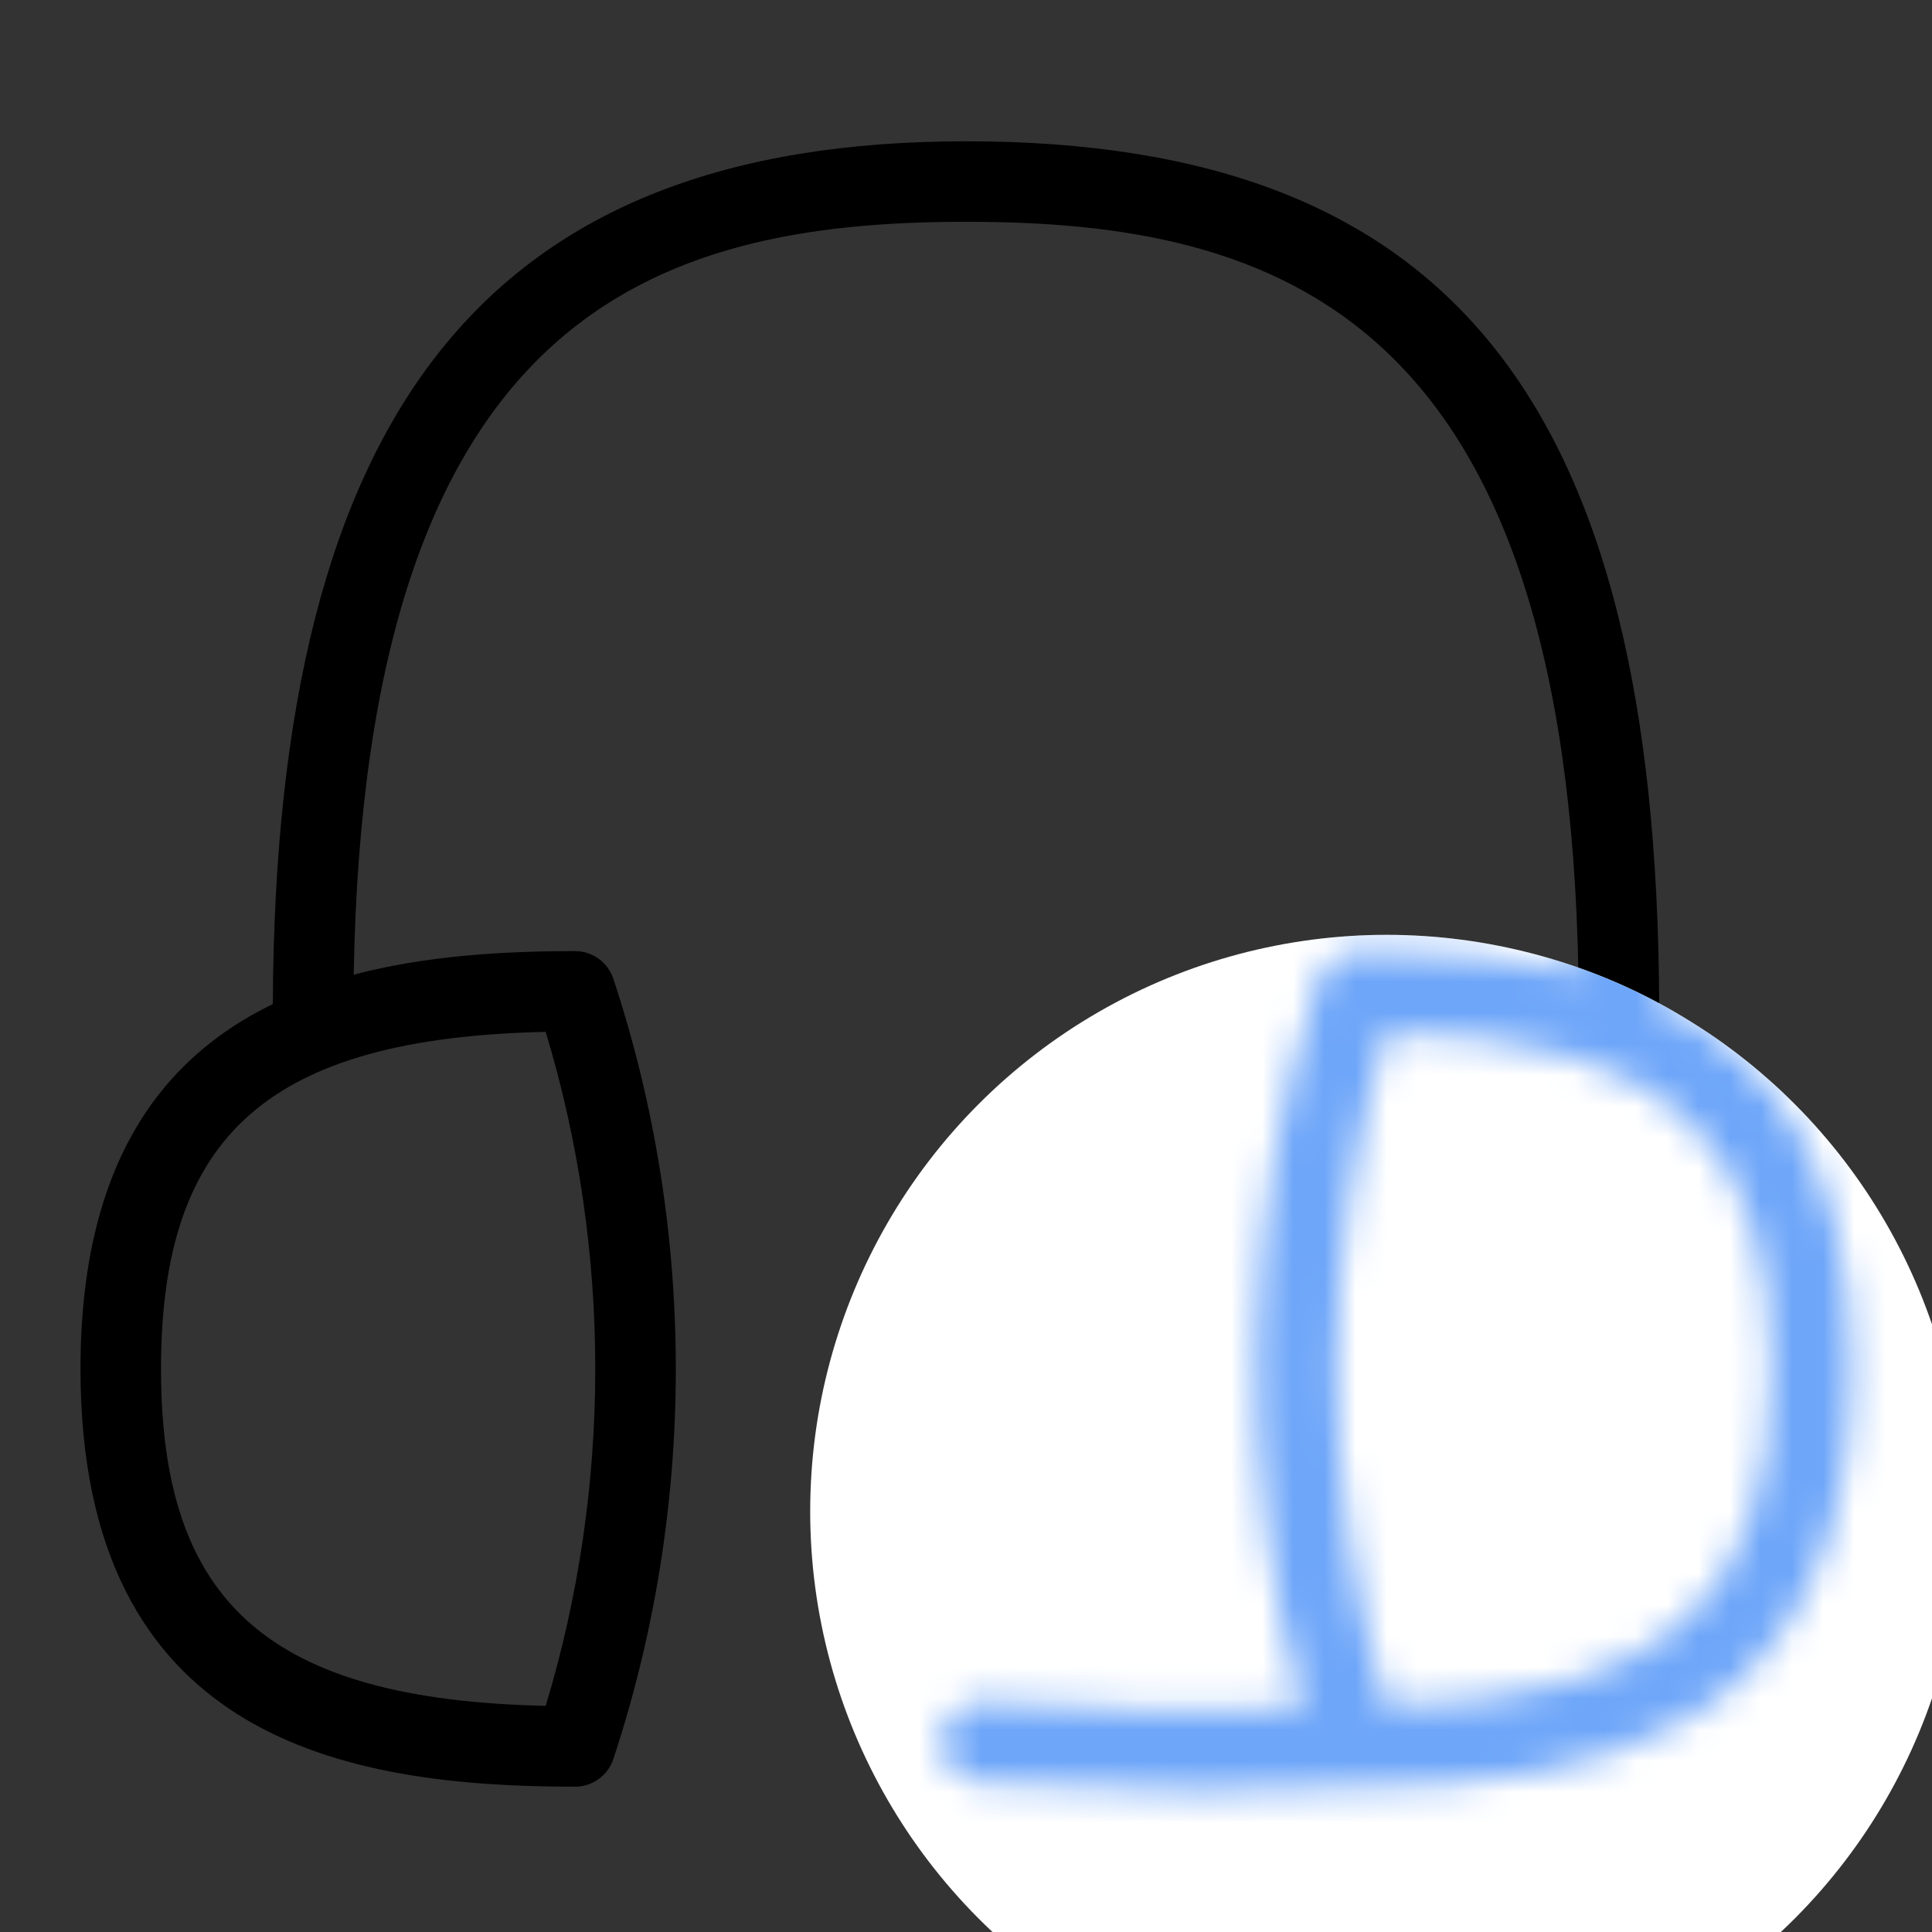
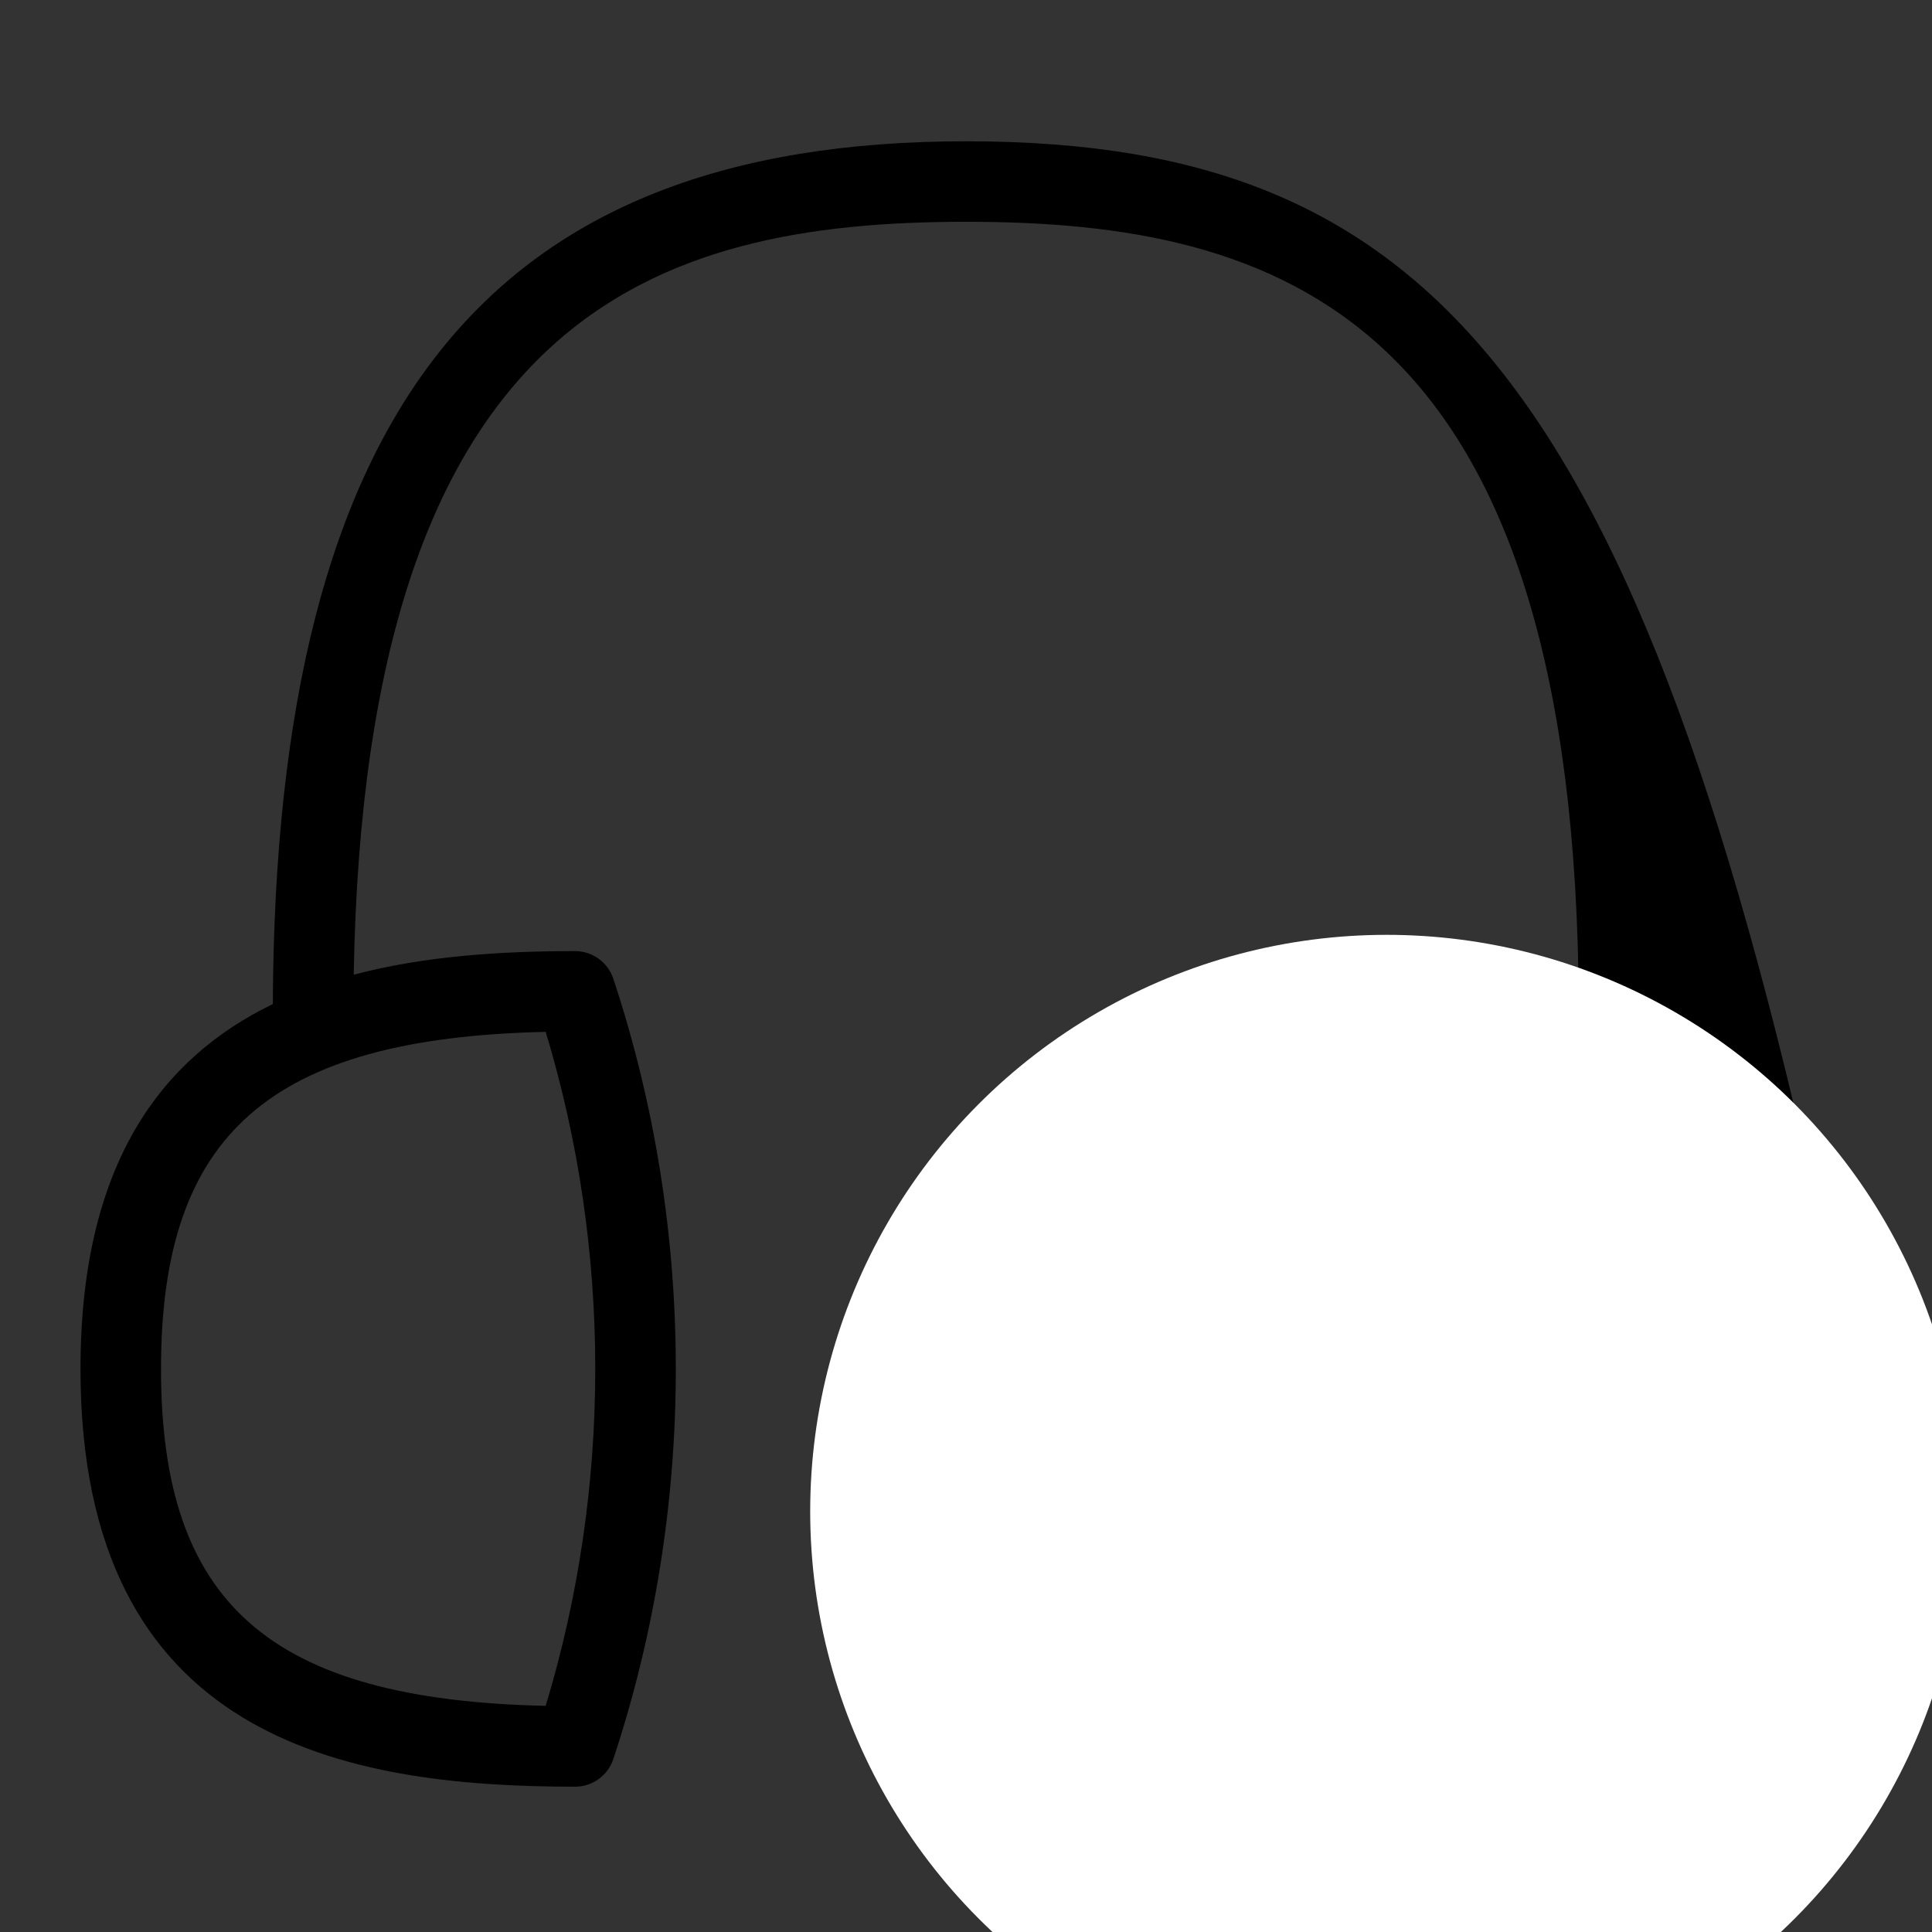
<svg xmlns="http://www.w3.org/2000/svg" width="62" height="62" viewBox="0 0 62 62" fill="none">
  <rect x="0" y="0" width="62" height="62" fill="#333333" stroke="none" />
  <g clip-path="url(#clip0_17_253)">
-     <path d="M59.417 43.929C59.417 37.352 56.818 33.95 53.245 32.222C53.165 12.821 46.5 4.534 31 4.534C15.709 4.534 8.84 13.077 8.755 32.222C5.182 33.95 2.583 37.352 2.583 43.929C2.583 55.815 11.064 57.337 18.455 57.337C19.013 57.337 19.507 56.978 19.682 56.451C22.356 48.375 22.356 39.484 19.682 31.408C19.507 30.881 19.013 30.522 18.455 30.522C16.094 30.522 13.622 30.677 11.351 31.279C11.713 10.08 20.99 7.117 31.003 7.117C41.016 7.117 50.292 10.08 50.654 31.279C48.383 30.68 45.911 30.522 43.55 30.522C42.992 30.522 42.498 30.881 42.323 31.408C39.827 38.941 39.664 47.192 41.824 54.823C38.233 54.942 34.81 54.875 31.628 54.619C30.902 54.57 30.295 55.092 30.235 55.803C30.178 56.513 30.708 57.138 31.419 57.192C33.656 57.373 36.001 57.464 38.44 57.464C40.106 57.464 41.814 57.422 43.555 57.334C50.941 57.334 59.419 55.808 59.419 43.927L59.417 43.929ZM17.512 54.743C8.646 54.544 5.167 51.457 5.167 43.927C5.167 36.397 8.646 33.315 17.512 33.113C19.633 40.122 19.633 47.735 17.512 54.743ZM44.49 54.743C42.369 47.732 42.369 40.124 44.49 33.116C53.356 33.315 56.836 36.399 56.836 43.929C56.836 51.46 53.356 54.544 44.493 54.746L44.49 54.743Z" fill="black" />
+     <path d="M59.417 43.929C53.165 12.821 46.5 4.534 31 4.534C15.709 4.534 8.84 13.077 8.755 32.222C5.182 33.95 2.583 37.352 2.583 43.929C2.583 55.815 11.064 57.337 18.455 57.337C19.013 57.337 19.507 56.978 19.682 56.451C22.356 48.375 22.356 39.484 19.682 31.408C19.507 30.881 19.013 30.522 18.455 30.522C16.094 30.522 13.622 30.677 11.351 31.279C11.713 10.08 20.99 7.117 31.003 7.117C41.016 7.117 50.292 10.08 50.654 31.279C48.383 30.68 45.911 30.522 43.55 30.522C42.992 30.522 42.498 30.881 42.323 31.408C39.827 38.941 39.664 47.192 41.824 54.823C38.233 54.942 34.81 54.875 31.628 54.619C30.902 54.57 30.295 55.092 30.235 55.803C30.178 56.513 30.708 57.138 31.419 57.192C33.656 57.373 36.001 57.464 38.44 57.464C40.106 57.464 41.814 57.422 43.555 57.334C50.941 57.334 59.419 55.808 59.419 43.927L59.417 43.929ZM17.512 54.743C8.646 54.544 5.167 51.457 5.167 43.927C5.167 36.397 8.646 33.315 17.512 33.113C19.633 40.122 19.633 47.735 17.512 54.743ZM44.49 54.743C42.369 47.732 42.369 40.124 44.49 33.116C53.356 33.315 56.836 36.399 56.836 43.929C56.836 51.46 53.356 54.544 44.493 54.746L44.49 54.743Z" fill="black" />
    <circle cx="44.5" cy="48.5" r="18.5" fill="white" />
    <mask id="mask0_17_253" style="mask-type:alpha" maskUnits="userSpaceOnUse" x="2" y="4" width="58" height="54">
-       <path d="M59.417 43.929C59.417 37.352 56.818 33.95 53.245 32.222C53.165 12.821 46.5 4.534 31 4.534C15.709 4.534 8.84 13.077 8.755 32.222C5.182 33.95 2.583 37.352 2.583 43.929C2.583 55.815 11.065 57.337 18.455 57.337C19.013 57.337 19.507 56.978 19.683 56.451C22.356 48.375 22.356 39.484 19.683 31.408C19.507 30.881 19.013 30.522 18.455 30.522C16.094 30.522 13.622 30.677 11.351 31.279C11.713 10.08 20.99 7.117 31.003 7.117C41.016 7.117 50.292 10.08 50.654 31.279C48.383 30.68 45.911 30.522 43.55 30.522C42.992 30.522 42.498 30.881 42.323 31.408C39.827 38.941 39.664 47.192 41.824 54.823C38.233 54.942 34.81 54.875 31.628 54.619C30.902 54.57 30.295 55.092 30.235 55.803C30.178 56.513 30.708 57.138 31.419 57.192C33.656 57.373 36.001 57.464 38.44 57.464C40.106 57.464 41.814 57.422 43.555 57.334C50.941 57.334 59.419 55.808 59.419 43.927L59.417 43.929ZM17.512 54.743C8.646 54.544 5.167 51.457 5.167 43.927C5.167 36.397 8.646 33.315 17.512 33.113C19.633 40.122 19.633 47.735 17.512 54.743ZM44.49 54.743C42.369 47.732 42.369 40.124 44.49 33.116C53.356 33.315 56.836 36.399 56.836 43.929C56.836 51.46 53.356 54.544 44.493 54.746L44.49 54.743Z" fill="black" />
-     </mask>
+       </mask>
    <g mask="url(#mask0_17_253)">
-       <circle cx="44.5" cy="48.5" r="18.5" fill="#6EA6F9" />
-     </g>
+       </g>
  </g>
  <defs>
    <clipPath id="clip0_17_253">
      <rect width="62" height="62" fill="white" />
    </clipPath>
  </defs>
</svg>